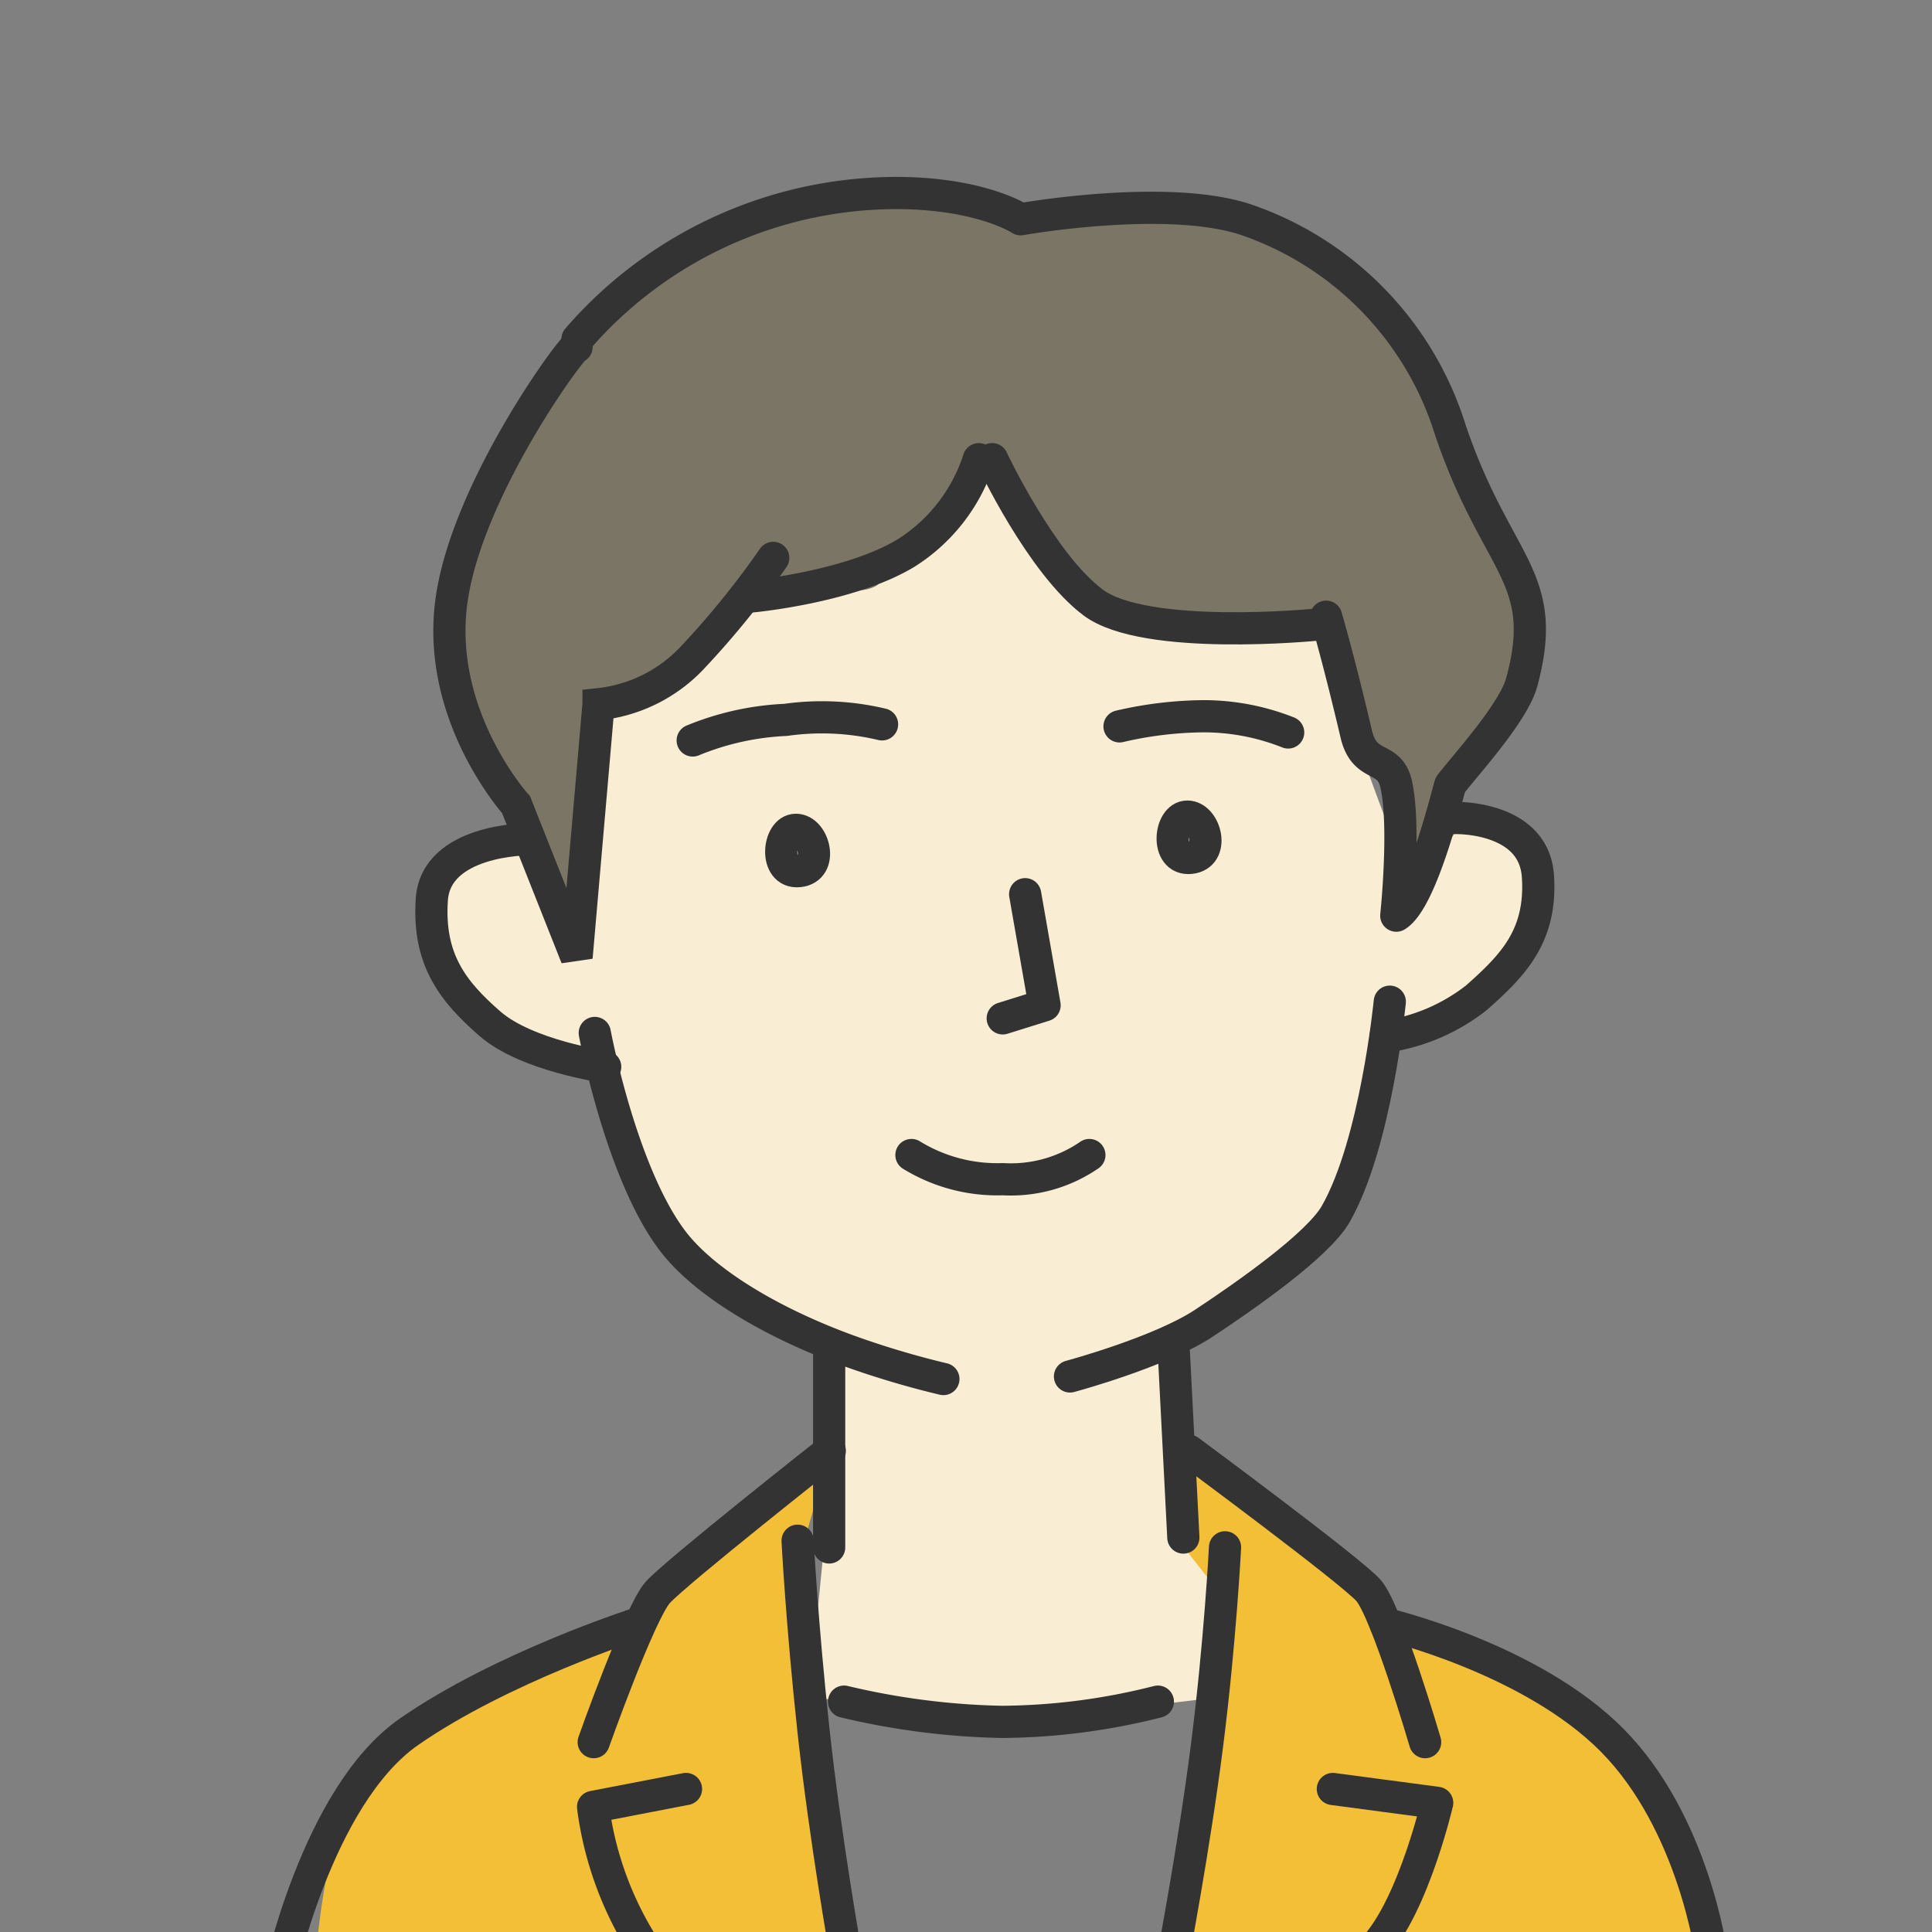
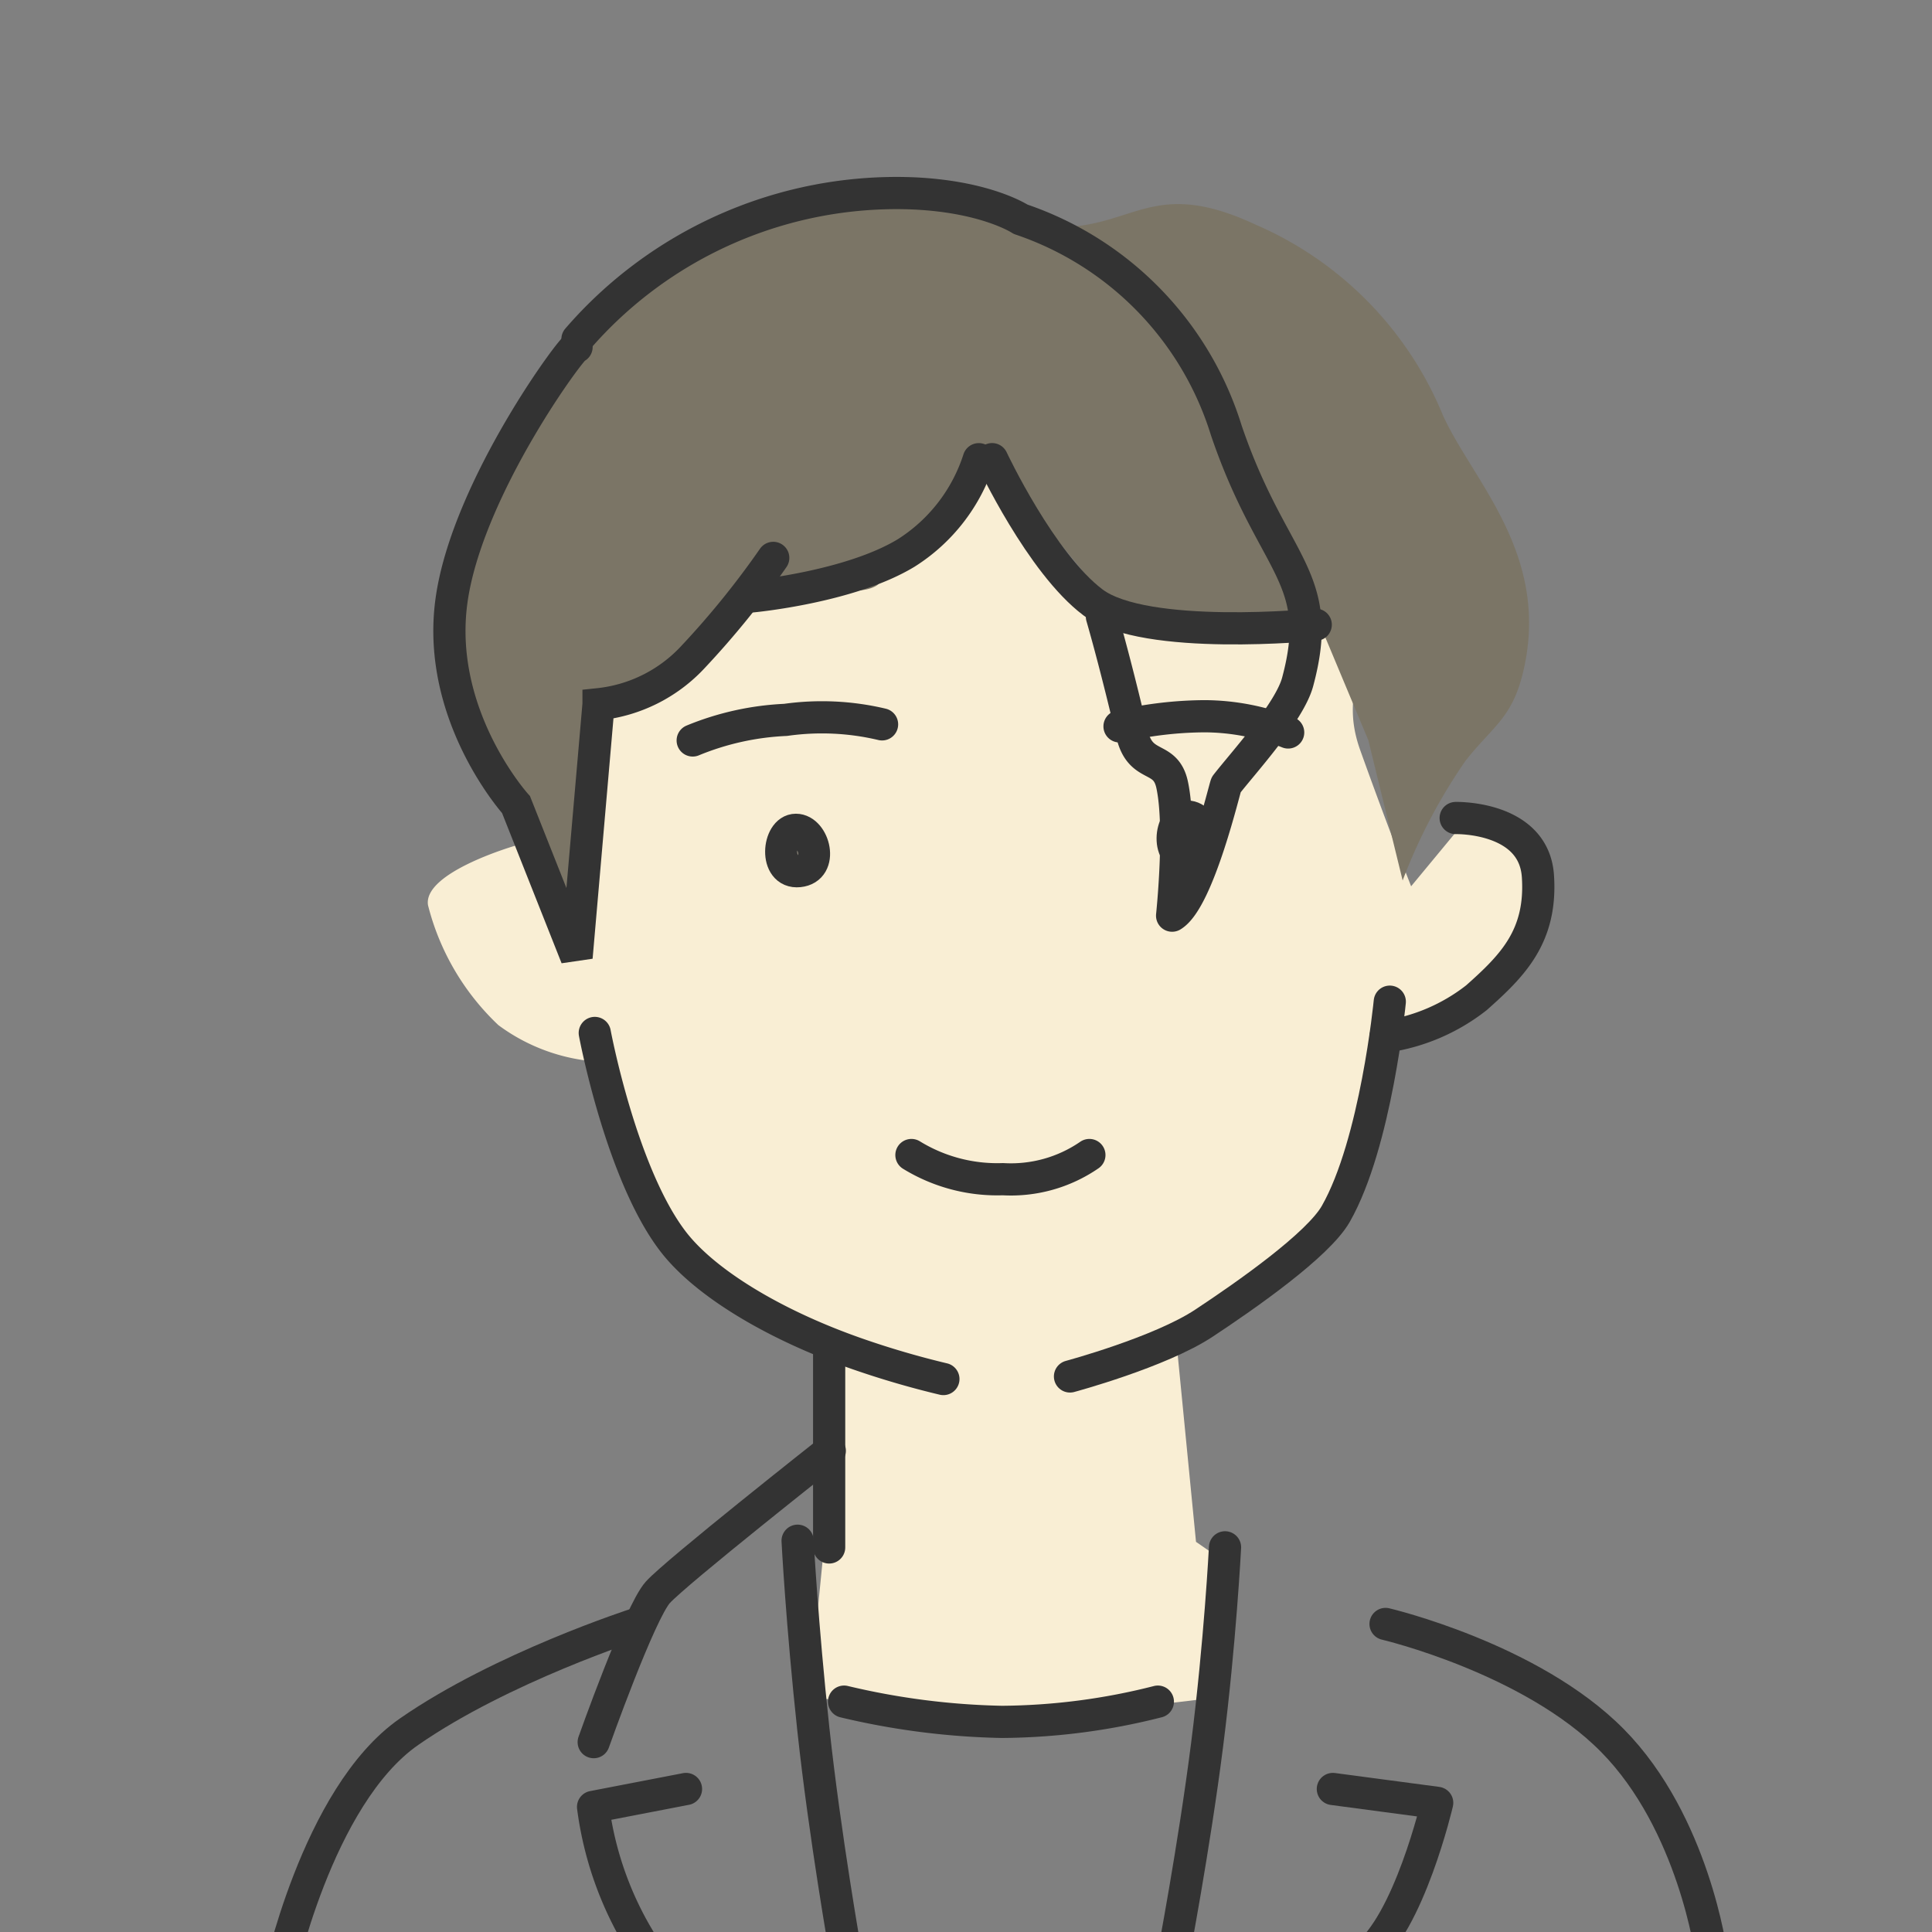
<svg xmlns="http://www.w3.org/2000/svg" width="120" height="120" viewBox="0 0 120 120">
  <rect x="0" y="0" width="120" height="120" fill="#808080" stroke="none" />
  <defs>
    <clipPath id="a">
      <rect width="120" height="120" transform="translate(500 3421)" fill="#fff" stroke="#707070" stroke-width="1" />
    </clipPath>
  </defs>
  <g transform="translate(-500 -3421)" clip-path="url(#a)">
    <path d="M1713.667,1694.844a94.287,94.287,0,0,0,12.648-.88l.69-8.434-1.795-1.243-1.317-13.457s8.663-2.822,10.76-6.566c.566-1.011,2.916-11.26,2.916-11.26s6.2-1.3,7.609-4.371c1.027-2.232.771-6.083.971-7.609.167-1.276-4.533-1.134-4.533-1.134l-3.045,3.68s-1.586-4.051-3.16-8.452,1.805-4.958-3.137-9.152c-2.13-1.808-9.682-3.293-9.682-3.293l-4.289,3.293-6.083-9.245-7.733,5.952-6.349,2.107s-8.632,7.312-10.11,9.281c-2.7,3.595-.478,9.327-1.732,11.067s-3.287-4.105-3.287-4.105-5.837,1.661-5.5,3.724a15.44,15.44,0,0,0,4.371,7.447,11.663,11.663,0,0,0,6.152,2.267s1.322,5.938,1.715,6.783c1.947,4.194,1.648,3.594,1.947,4.194s10.543,6.708,10.543,6.708v11.088l-1.056,10.729S1709.141,1694.629,1713.667,1694.844Z" transform="translate(-1150.924 1832.479)" fill="#f9eed4" />
    <path d="M-23860.879-15009.312a34.6,34.6,0,0,1,3.9-7.427c1.836-2.332,3.078-2.708,3.734-6.237,1.273-6.867-3.35-11.286-5.135-15.237a22.013,22.013,0,0,0-11.656-11.845c-7.125-3.318-7.725,1.061-14.248,0s-1.857-2.915-6.637-2.753c-10.391.353-15.467,5.653-15.467,5.653s-2.4.513-6,5.194-7.6,9.714-8.26,17.017c-.266,2.921,5.5,11.643,5.6,12.194a74.28,74.28,0,0,0,2.656,7.087l1.4-14.431a29.373,29.373,0,0,0,5.813-2.88,30.351,30.351,0,0,0,4.447-4.108s.568-1.521,3.5-.629,3.789,0,3.789,0l6.574-8.249,8.145,9.887,12.818,1.129,2.893,6.915Z" transform="translate(24448 18485)" fill="#7b7566" />
-     <path d="M1758.695,1710.531s-4.178-10.927-6.691-12.86-14.333-7.544-14.333-7.544l-11.939-10.057v6.228l1.723,2.21-2.763,22.742h-21.038l-2.3-23.847,2.3-8.046-12,10.77s-12.079,5.032-15.963,8.175-4.29,15.13-4.29,15.13,37.479,1.45,45.249,1.45,37.02-.241,39.077-1.45A8.433,8.433,0,0,0,1758.695,1710.531Z" transform="translate(-1151.924 1831.158)" fill="#f3bf37" />
-     <path d="M1715.285,1645.452l1.207,6.9-2.6.813" transform="translate(-1151.611 1831.088)" fill="none" stroke="#333" stroke-linecap="round" stroke-linejoin="round" stroke-width="2" />
    <path d="M1737.211,1650.118s-.855,8.808-3.355,13.183c-1.1,1.929-5.57,5.055-8.18,6.78-2.737,1.812-8.328,3.315-8.328,3.315" transform="translate(-1150.889 1833.098)" fill="none" stroke="#333" stroke-linecap="round" stroke-linejoin="round" stroke-width="2" />
    <path d="M1687.832,1652.061s1.631,8.75,4.869,12.96c1.969,2.56,6.269,5.172,11.455,6.977a55.153,55.153,0,0,0,5.328,1.558" transform="translate(-1150.889 1833.098)" fill="none" stroke="#333" stroke-linecap="round" stroke-linejoin="round" stroke-width="2" />
    <path d="M1708.5,1660.768a10.183,10.183,0,0,0,5.677,1.5,8.59,8.59,0,0,0,5.375-1.5" transform="translate(-1151.889 1831.973)" fill="none" stroke="#333" stroke-linecap="round" stroke-linejoin="round" stroke-width="2" />
    <path d="M1692.3,1633.893a17.125,17.125,0,0,1,5.77-1.278,16.138,16.138,0,0,1,5.991.278" transform="translate(-1149.275 1833.098)" fill="none" stroke="#333" stroke-linecap="round" stroke-linejoin="round" stroke-width="2" />
    <path d="M1720.425,1633.018a23.672,23.672,0,0,1,5.305-.629,14.234,14.234,0,0,1,5.169,1.007" transform="translate(-1150.889 1833.098)" fill="none" stroke="#333" stroke-linecap="round" stroke-linejoin="round" stroke-width="2" />
    <line y2="12" transform="translate(551.5 3505.115)" fill="none" stroke="#333" stroke-linecap="round" stroke-linejoin="round" stroke-width="2" />
-     <line x2="0.59" y2="11.51" transform="translate(572.91 3504.99)" fill="none" stroke="#333" stroke-linecap="round" stroke-linejoin="round" stroke-width="2" />
    <path d="M1721.168,1709.311s1.325-6.928,2.138-13.327,1.114-12.27,1.114-12.27" transform="translate(-1148.331 1833.393)" fill="none" stroke="#333" stroke-linecap="round" stroke-linejoin="round" stroke-width="2" />
    <path d="M1702.463,1684.009s.262,5.083.979,11.723,2.012,13.957,2.012,13.957" transform="translate(-1152.922 1832.688)" fill="none" stroke="#333" stroke-linecap="round" stroke-linejoin="round" stroke-width="2" />
    <path d="M1693.42,1690.143s-8.364,2.694-14.123,6.693-8.122,15.431-8.122,15.431" transform="translate(-1153.889 1831.724)" fill="none" stroke="#333" stroke-linecap="round" stroke-linejoin="round" stroke-width="2" />
    <path d="M1734.675,1690.518s9.038,2.118,14.095,7.243,6.133,13.256,6.133,13.256" transform="translate(-1148.616 1831.349)" fill="none" stroke="#333" stroke-linecap="round" stroke-linejoin="round" stroke-width="2" />
    <path d="M1700.512,1645.009c-1.557.16-1.312-2.566-.188-2.566S1702.073,1644.851,1700.512,1645.009Z" transform="translate(-1150.889 1830.098)" fill="none" stroke="#333" stroke-linecap="round" stroke-linejoin="round" stroke-width="2" />
    <path d="M1725.268,1645.277c-1.557.161-1.312-2.565-.188-2.565S1726.829,1645.119,1725.268,1645.277Z" transform="translate(-1151.332 1829.008)" fill="none" stroke="#333" stroke-linecap="round" stroke-linejoin="round" stroke-width="2" />
    <path d="M560.4,3448.168a10.784,10.784,0,0,1-4.517,5.828c-3.518,2.13-9.554,2.691-9.554,2.691" transform="translate(0.395 1.354)" fill="none" stroke="#333" stroke-linecap="round" stroke-width="2" />
    <path d="M552.253,3448.3s3.032,6.468,6.271,8.9,13.831,1.383,13.831,1.383" transform="translate(9.368 1.219)" fill="none" stroke="#333" stroke-linecap="round" stroke-width="2" />
-     <path d="M535.868,3442.064A26.2,26.2,0,0,1,556.43,3433c4.762.153,6.962,1.619,6.962,1.619s8.98-1.6,13.924,0a20.1,20.1,0,0,1,12.771,13.1c2.89,8.5,6.211,9.051,4.435,15.64-.508,1.883-3.384,5.024-4.435,6.377-.078.1-1.708,7.137-3.361,8.137,0,0,.579-5.471,0-8.137-.412-1.9-1.962-.908-2.487-3.146-1.09-4.642-1.872-7.285-1.872-7.285" fill="none" stroke="#333" stroke-linecap="round" stroke-linejoin="round" stroke-width="2" />
+     <path d="M535.868,3442.064A26.2,26.2,0,0,1,556.43,3433c4.762.153,6.962,1.619,6.962,1.619a20.1,20.1,0,0,1,12.771,13.1c2.89,8.5,6.211,9.051,4.435,15.64-.508,1.883-3.384,5.024-4.435,6.377-.078.1-1.708,7.137-3.361,8.137,0,0,.579-5.471,0-8.137-.412-1.9-1.962-.908-2.487-3.146-1.09-4.642-1.872-7.285-1.872-7.285" fill="none" stroke="#333" stroke-linecap="round" stroke-linejoin="round" stroke-width="2" />
    <path d="M535.811,3441.277c.058-.486-6.838,8.725-7.778,15.831s4.019,12.594,4.019,12.594l3.76,9.486,1.364-15.721a9.325,9.325,0,0,0,5.878-2.945,53.737,53.737,0,0,0,4.973-6.144" transform="translate(0 1.274)" fill="none" stroke="#333" stroke-linecap="round" stroke-width="2" />
    <path d="M591.207,3470.141s4.857-.124,5.107,3.612-1.574,5.556-3.816,7.548a11.866,11.866,0,0,1-5.648,2.415" transform="translate(-0.791 1.668)" fill="none" stroke="#333" stroke-linecap="round" stroke-linejoin="round" stroke-width="2" />
-     <path d="M593.227,3470.174s-5.69,0-5.945,3.737,1.322,5.729,3.613,7.722,7.156,2.675,7.156,2.675" transform="translate(-60.461 2.955)" fill="none" stroke="#333" stroke-linecap="round" stroke-linejoin="round" stroke-width="2" />
-     <path d="M573.854,3511.115s10.006,7.4,11.138,8.661,3.526,9.432,3.526,9.432" fill="none" stroke="#333" stroke-linecap="round" stroke-linejoin="round" stroke-width="2" />
    <path d="M582.786,3532.117l6.481.862s-1.761,7.544-4.526,9.556" fill="none" stroke="#333" stroke-linecap="round" stroke-linejoin="round" stroke-width="2" />
    <path d="M588.518,3511.115s-9.548,7.53-10.68,8.787-3.984,9.306-3.984,9.306" transform="translate(-36.978)" fill="none" stroke="#333" stroke-linecap="round" stroke-linejoin="round" stroke-width="2" />
    <path d="M589.141,3532.117l-5.771,1.114a21.272,21.272,0,0,0,3.395,9.053" transform="translate(-46.533)" fill="none" stroke="#333" stroke-linecap="round" stroke-linejoin="round" stroke-width="2" />
    <path d="M571.916,3526.692a40.194,40.194,0,0,1-9.682,1.257,45.959,45.959,0,0,1-9.807-1.257" fill="none" stroke="#333" stroke-linecap="round" stroke-linejoin="round" stroke-width="2" />
  </g>
</svg>